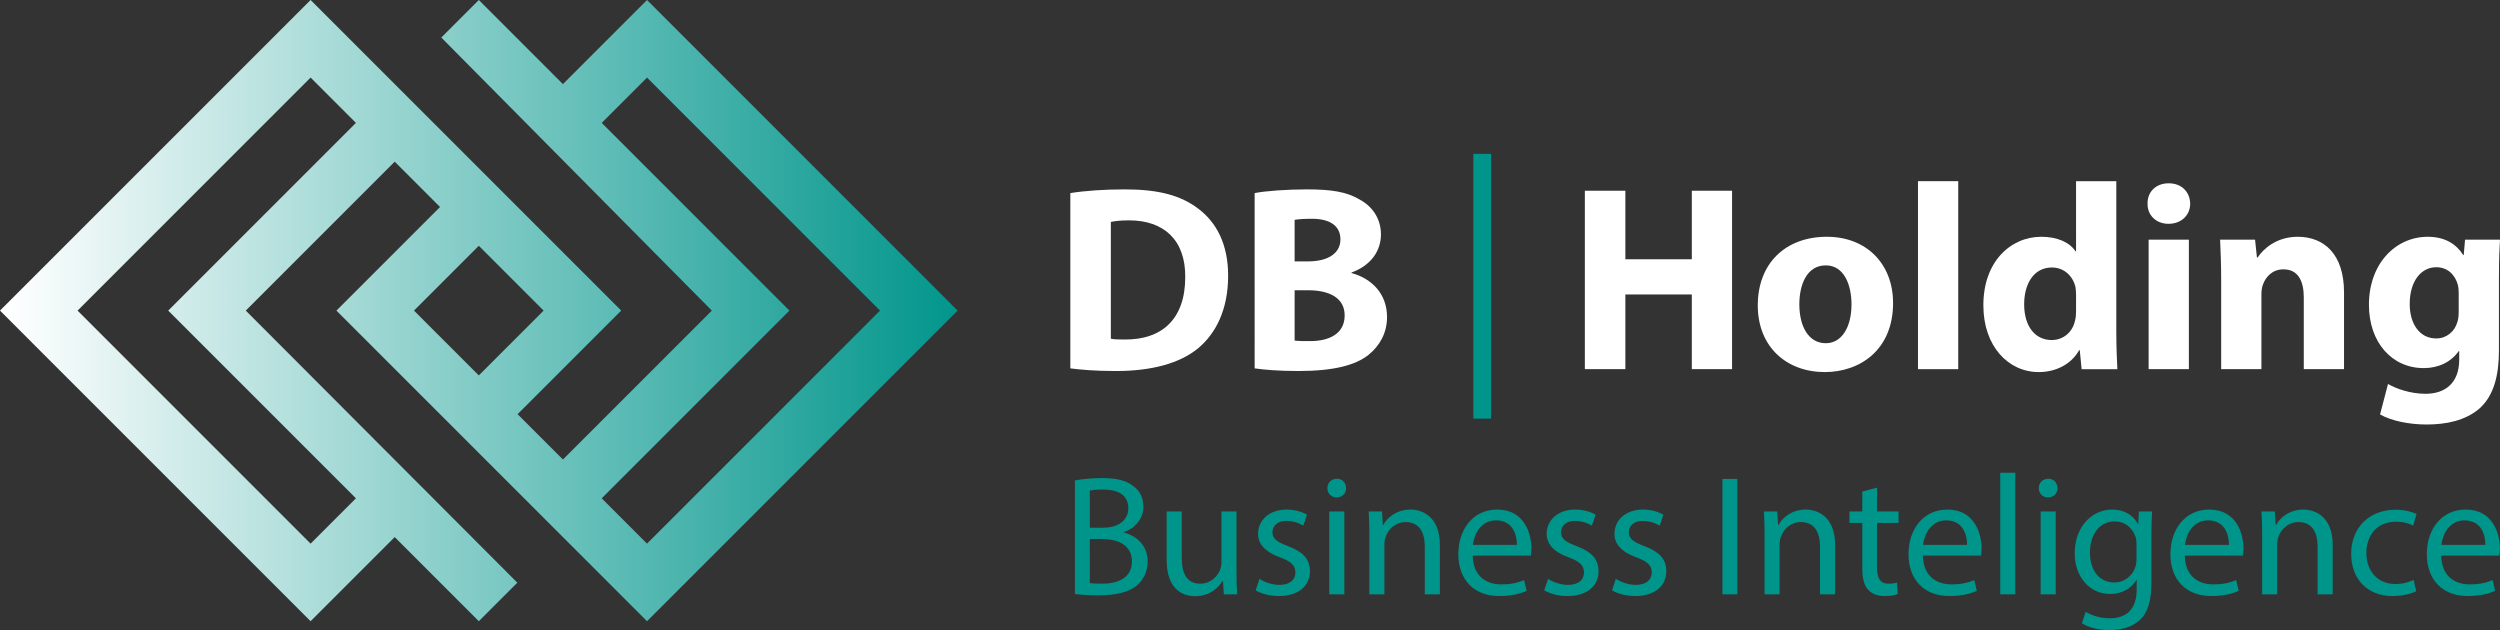
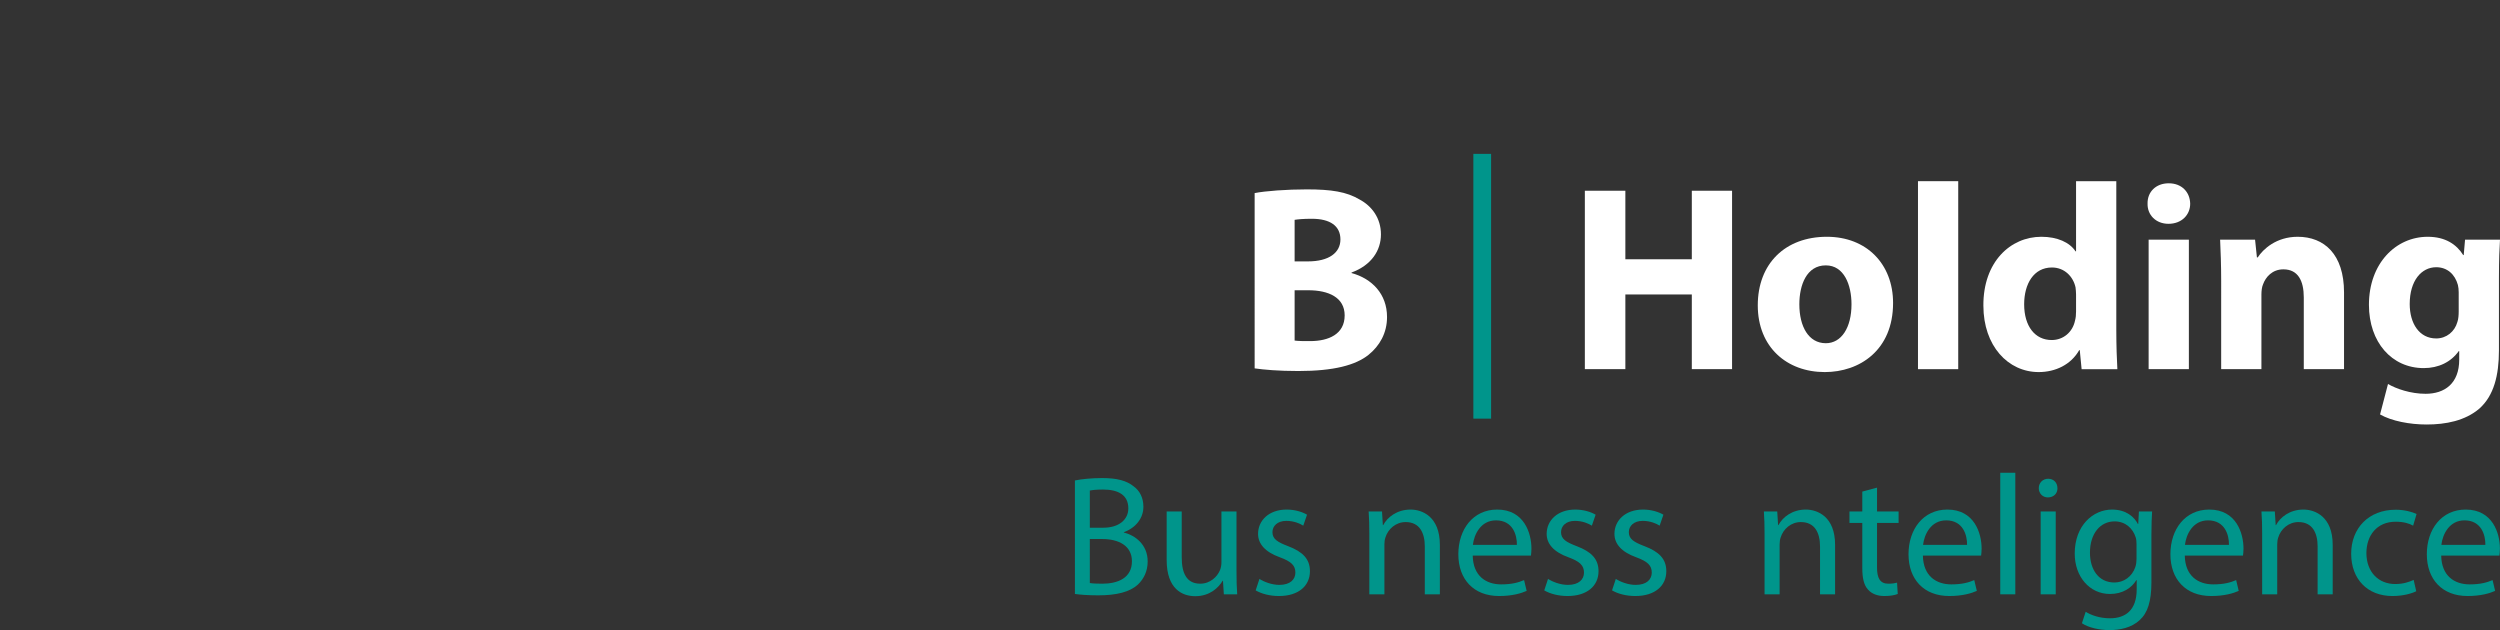
<svg xmlns="http://www.w3.org/2000/svg" version="1.1" x="0px" y="0px" width="559.009px" height="140.891px" viewBox="0 0 559.009 140.891" style="enable-background:new 0 0 559.009 140.891;" xml:space="preserve">
  <rect x="0" y="0" width="559.009" height="140.891" fill="#333333" stroke="none" />
  <style type="text/css">
	.st0{fill:url(#SVGID_1_);}
	.st1{fill:#00958B;}
	.st2{fill:#FFFFFF;}
	.st3{fill:url(#SVGID_2_);}
</style>
  <defs>
</defs>
  <linearGradient id="SVGID_1_" gradientUnits="userSpaceOnUse" x1="215.168" y1="69.452" x2="1.477" y2="69.452">
    <stop offset="0" style="stop-color:#00958B" />
    <stop offset="1" style="stop-color:#FFFFFF" />
  </linearGradient>
-   <path class="st0" d="M144.677,0l-18.807,18.807L107.065,0l-8.39,8.39l60.495,61.061l-33.299,33.299l-10.134-10.134l23.166-23.166  L69.452,0L0,69.452l69.451,69.452l18.807-18.807l18.807,18.807l8.611-8.612l-60.717-60.84l33.3-33.299l10.133,10.134L75.226,69.452  l69.451,69.452l69.451-69.452L144.677,0z M37.613,69.452l41.971,41.972l-10.133,10.134L17.345,69.452l52.107-52.106l10.133,10.133  L37.613,69.452z M92.572,69.452l14.492-14.493l14.493,14.493l-14.493,14.493L92.572,69.452z M134.543,111.424l41.973-41.972  l-41.971-41.972l10.133-10.133l52.106,52.106l-52.106,52.106L134.543,111.424z" />
  <path class="st1" d="M333.417,34.404v59.205h-3.967V34.404H333.417z" />
  <g>
-     <path class="st2" d="M239.331,43.176c3.316-0.533,7.637-0.829,12.196-0.829c7.578,0,12.492,1.361,16.34,4.263   c4.144,3.079,6.749,7.993,6.749,15.038c0,7.637-2.783,12.906-6.631,16.162c-4.203,3.493-10.597,5.151-18.412,5.151   c-4.677,0-7.993-0.296-10.242-0.592V43.176z M248.389,75.737c0.769,0.178,2.013,0.178,3.138,0.178   c8.17,0.059,13.498-4.441,13.498-13.972c0.06-8.289-4.796-12.67-12.551-12.67c-2.013,0-3.316,0.177-4.085,0.355V75.737z" />
    <path class="st2" d="M280.542,43.176c2.368-0.473,7.164-0.829,11.663-0.829c5.506,0,8.881,0.533,11.782,2.25   c2.783,1.48,4.796,4.203,4.796,7.814c0,3.553-2.073,6.868-6.572,8.526v0.119c4.559,1.243,7.934,4.677,7.934,9.828   c0,3.612-1.657,6.453-4.145,8.466c-2.9,2.309-7.756,3.612-15.689,3.612c-4.441,0-7.756-0.296-9.769-0.592V43.176z M289.482,58.45   h2.96c4.737,0,7.282-1.954,7.282-4.914c0-3.02-2.308-4.618-6.393-4.618c-1.954,0-3.079,0.119-3.849,0.237V58.45z M289.482,76.152   c0.888,0.119,1.954,0.119,3.493,0.119c4.085,0,7.697-1.54,7.697-5.743c0-4.026-3.612-5.625-8.111-5.625h-3.079V76.152z" />
    <path class="st2" d="M363.436,42.642v15.334h14.86V42.642h8.999v39.904h-8.999V65.85h-14.86v16.696h-9.058V42.642H363.436z" />
    <path class="st2" d="M423.298,67.745c0,10.598-7.519,15.452-15.275,15.452c-8.466,0-14.979-5.565-14.979-14.919   s6.158-15.334,15.452-15.334C417.377,52.944,423.298,59.042,423.298,67.745z M402.339,68.041c0,4.974,2.072,8.703,5.921,8.703   c3.493,0,5.742-3.493,5.742-8.703c0-4.321-1.657-8.702-5.742-8.702C403.938,59.338,402.339,63.778,402.339,68.041z" />
    <path class="st2" d="M428.867,40.512h8.999v42.035h-8.999V40.512z" />
    <path class="st2" d="M473.213,40.512v33.391c0,3.256,0.119,6.69,0.237,8.644h-7.993l-0.415-4.263h-0.118   c-1.836,3.256-5.329,4.913-9.059,4.913c-6.867,0-12.374-5.861-12.374-14.86c-0.058-9.769,6.039-15.393,12.966-15.393   c3.552,0,6.334,1.243,7.638,3.256h0.118V40.512H473.213z M464.214,65.85c0-0.473-0.058-1.124-0.118-1.599   c-0.532-2.427-2.487-4.44-5.27-4.44c-4.084,0-6.217,3.671-6.217,8.229c0,4.914,2.428,7.993,6.159,7.993   c2.605,0,4.676-1.776,5.209-4.321c0.179-0.652,0.237-1.303,0.237-2.073V65.85z" />
    <path class="st2" d="M489.735,45.544c0,2.487-1.894,4.5-4.854,4.5c-2.842,0-4.737-2.013-4.678-4.5   c-0.06-2.605,1.836-4.559,4.736-4.559C487.842,40.985,489.677,42.938,489.735,45.544z M480.441,82.546V53.595h8.999v28.951H480.441   z" />
    <path class="st2" d="M496.663,62.831c0-3.612-0.119-6.69-0.237-9.236h7.815l0.415,3.967h0.177c1.184-1.836,4.144-4.618,8.94-4.618   c5.92,0,10.361,3.908,10.361,12.433v17.169h-8.999V66.502c0-3.73-1.302-6.276-4.559-6.276c-2.486,0-3.967,1.717-4.559,3.375   c-0.237,0.533-0.355,1.421-0.355,2.249v16.696h-8.999V62.831z" />
    <path class="st2" d="M559.009,53.595c-0.118,1.836-0.237,4.263-0.237,8.585v16.163c0,5.565-1.124,10.124-4.381,13.025   c-3.197,2.723-7.518,3.552-11.782,3.552c-3.789,0-7.814-0.769-10.419-2.25l1.776-6.808c1.836,1.065,5.033,2.191,8.407,2.191   c4.262,0,7.518-2.309,7.518-7.638V78.52h-0.118c-1.718,2.428-4.5,3.789-7.815,3.789c-7.164,0-12.256-5.801-12.256-14.15   c0-9.295,6.039-15.215,13.143-15.215c3.966,0,6.454,1.717,7.935,4.085h0.118l0.295-3.434H559.009z M549.774,65.377   c0-0.592-0.06-1.184-0.179-1.657c-0.65-2.368-2.368-3.967-4.854-3.967c-3.257,0-5.921,2.96-5.921,8.229   c0,4.322,2.132,7.697,5.921,7.697c2.308,0,4.144-1.54,4.736-3.671c0.237-0.652,0.297-1.599,0.297-2.369V65.377z" />
  </g>
  <g>
    <path class="st1" d="M240.355,107.433c1.455-0.306,3.752-0.535,6.087-0.535c3.331,0,5.474,0.574,7.082,1.875   c1.34,0.995,2.144,2.527,2.144,4.556c0,2.489-1.646,4.67-4.365,5.666v0.077c2.45,0.612,5.321,2.642,5.321,6.469   c0,2.22-0.881,3.905-2.182,5.168c-1.8,1.646-4.709,2.412-8.919,2.412c-2.297,0-4.058-0.153-5.168-0.306V107.433z M243.686,117.999   h3.024c3.522,0,5.589-1.837,5.589-4.326c0-3.024-2.296-4.21-5.666-4.21c-1.531,0-2.411,0.115-2.947,0.23V117.999z M243.686,130.364   c0.651,0.115,1.607,0.154,2.794,0.154c3.445,0,6.623-1.264,6.623-5.015c0-3.522-3.025-4.977-6.661-4.977h-2.756V130.364z" />
    <path class="st1" d="M276.488,127.837c0,1.914,0.039,3.598,0.154,5.053h-2.986l-0.192-3.024h-0.077   c-0.88,1.493-2.832,3.445-6.125,3.445c-2.909,0-6.393-1.608-6.393-8.116v-10.833h3.369v10.259c0,3.521,1.072,5.895,4.134,5.895   c2.259,0,3.829-1.569,4.441-3.063c0.192-0.497,0.306-1.11,0.306-1.722v-11.369h3.369V127.837z" />
    <path class="st1" d="M281.615,129.445c0.995,0.651,2.756,1.34,4.441,1.34c2.45,0,3.598-1.225,3.598-2.756   c0-1.607-0.957-2.488-3.445-3.407c-3.331-1.187-4.9-3.024-4.9-5.244c0-2.986,2.412-5.436,6.393-5.436   c1.875,0,3.521,0.536,4.556,1.148l-0.843,2.45c-0.728-0.459-2.068-1.071-3.79-1.071c-1.991,0-3.101,1.148-3.101,2.526   c0,1.531,1.11,2.22,3.522,3.139c3.216,1.225,4.861,2.833,4.861,5.59c0,3.254-2.526,5.55-6.929,5.55   c-2.029,0-3.905-0.497-5.206-1.263L281.615,129.445z" />
-     <path class="st1" d="M300.983,109.156c0.038,1.148-0.804,2.067-2.144,2.067c-1.187,0-2.03-0.919-2.03-2.067   c0-1.187,0.881-2.106,2.106-2.106C300.179,107.051,300.983,107.969,300.983,109.156z M297.231,132.89v-18.528h3.369v18.528H297.231   z" />
    <path class="st1" d="M306.187,119.377c0-1.915-0.038-3.484-0.153-5.015h2.986l0.191,3.062h0.077   c0.919-1.761,3.062-3.483,6.125-3.483c2.565,0,6.546,1.531,6.546,7.886v11.063h-3.369V122.21c0-2.986-1.11-5.474-4.287-5.474   c-2.22,0-3.943,1.569-4.517,3.445c-0.153,0.421-0.23,0.995-0.23,1.569v11.14h-3.369V119.377z" />
    <path class="st1" d="M329.305,124.239c0.077,4.556,2.986,6.431,6.355,6.431c2.412,0,3.867-0.421,5.13-0.957l0.574,2.412   c-1.186,0.536-3.216,1.148-6.163,1.148c-5.704,0-9.111-3.751-9.111-9.34c0-5.59,3.293-9.992,8.69-9.992   c6.048,0,7.656,5.321,7.656,8.728c0,0.689-0.077,1.225-0.115,1.569H329.305z M339.182,121.827c0.038-2.144-0.881-5.474-4.67-5.474   c-3.407,0-4.9,3.139-5.168,5.474H339.182z" />
    <path class="st1" d="M346.145,129.445c0.995,0.651,2.756,1.34,4.441,1.34c2.45,0,3.598-1.225,3.598-2.756   c0-1.607-0.957-2.488-3.445-3.407c-3.331-1.187-4.9-3.024-4.9-5.244c0-2.986,2.412-5.436,6.393-5.436   c1.875,0,3.521,0.536,4.556,1.148l-0.843,2.45c-0.728-0.459-2.068-1.071-3.79-1.071c-1.991,0-3.101,1.148-3.101,2.526   c0,1.531,1.11,2.22,3.522,3.139c3.216,1.225,4.861,2.833,4.861,5.59c0,3.254-2.526,5.55-6.929,5.55   c-2.029,0-3.905-0.497-5.206-1.263L346.145,129.445z" />
    <path class="st1" d="M361.302,129.445c0.995,0.651,2.756,1.34,4.441,1.34c2.45,0,3.598-1.225,3.598-2.756   c0-1.607-0.957-2.488-3.445-3.407c-3.331-1.187-4.9-3.024-4.9-5.244c0-2.986,2.412-5.436,6.393-5.436   c1.875,0,3.521,0.536,4.556,1.148l-0.842,2.45c-0.728-0.459-2.068-1.071-3.79-1.071c-1.991,0-3.101,1.148-3.101,2.526   c0,1.531,1.11,2.22,3.522,3.139c3.216,1.225,4.861,2.833,4.861,5.59c0,3.254-2.526,5.55-6.929,5.55   c-2.029,0-3.905-0.497-5.206-1.263L361.302,129.445z" />
-     <path class="st1" d="M388.477,107.089v25.802h-3.331v-25.802H388.477z" />
    <path class="st1" d="M394.562,119.377c0-1.915-0.038-3.484-0.153-5.015h2.986l0.191,3.062h0.077   c0.919-1.761,3.062-3.483,6.125-3.483c2.565,0,6.546,1.531,6.546,7.886v11.063h-3.369V122.21c0-2.986-1.109-5.474-4.287-5.474   c-2.22,0-3.943,1.569-4.518,3.445c-0.153,0.421-0.23,0.995-0.23,1.569v11.14h-3.369V119.377z" />
    <path class="st1" d="M419.709,109.041v5.321h4.823v2.565h-4.823v9.991c0,2.297,0.65,3.599,2.526,3.599   c0.881,0,1.531-0.115,1.953-0.23l0.153,2.526c-0.651,0.268-1.684,0.459-2.986,0.459c-1.569,0-2.832-0.497-3.636-1.416   c-0.957-0.995-1.302-2.642-1.302-4.824v-10.106h-2.871v-2.565h2.871v-4.441L419.709,109.041z" />
    <path class="st1" d="M429.966,124.239c0.077,4.556,2.985,6.431,6.355,6.431c2.411,0,3.865-0.421,5.13-0.957l0.574,2.412   c-1.187,0.536-3.216,1.148-6.164,1.148c-5.703,0-9.11-3.751-9.11-9.34c0-5.59,3.293-9.992,8.69-9.992   c6.048,0,7.656,5.321,7.656,8.728c0,0.689-0.076,1.225-0.115,1.569H429.966z M439.842,121.827c0.039-2.144-0.88-5.474-4.67-5.474   c-3.406,0-4.9,3.139-5.168,5.474H439.842z" />
    <path class="st1" d="M447.265,105.711h3.369v27.18h-3.369V105.711z" />
    <path class="st1" d="M460.051,109.156c0.039,1.148-0.804,2.067-2.144,2.067c-1.187,0-2.028-0.919-2.028-2.067   c0-1.187,0.88-2.106,2.106-2.106C459.247,107.051,460.051,107.969,460.051,109.156z M456.299,132.89v-18.528h3.369v18.528H456.299z   " />
    <path class="st1" d="M481.218,114.363c-0.076,1.34-0.152,2.832-0.152,5.091v10.757c0,4.249-0.843,6.852-2.642,8.46   c-1.798,1.684-4.402,2.22-6.737,2.22c-2.22,0-4.67-0.536-6.163-1.531l0.842-2.565c1.224,0.766,3.139,1.455,5.435,1.455   c3.445,0,5.972-1.799,5.972-6.469v-2.068h-0.078c-1.033,1.723-3.024,3.101-5.895,3.101c-4.594,0-7.885-3.905-7.885-9.034   c0-6.278,4.095-9.838,8.345-9.838c3.215,0,4.976,1.684,5.78,3.216h0.078l0.152-2.794H481.218z M477.734,121.674   c0-0.574-0.039-1.071-0.191-1.531c-0.613-1.953-2.259-3.56-4.709-3.56c-3.215,0-5.513,2.718-5.513,7.005   c0,3.637,1.839,6.661,5.474,6.661c2.068,0,3.944-1.301,4.67-3.445c0.192-0.574,0.268-1.225,0.268-1.799V121.674z" />
    <path class="st1" d="M488.526,124.239c0.076,4.556,2.985,6.431,6.354,6.431c2.413,0,3.867-0.421,5.131-0.957l0.574,2.412   c-1.187,0.536-3.216,1.148-6.164,1.148c-5.704,0-9.11-3.751-9.11-9.34c0-5.59,3.291-9.992,8.689-9.992   c6.048,0,7.656,5.321,7.656,8.728c0,0.689-0.076,1.225-0.115,1.569H488.526z M498.402,121.827c0.039-2.144-0.88-5.474-4.67-5.474   c-3.406,0-4.9,3.139-5.167,5.474H498.402z" />
    <path class="st1" d="M505.825,119.377c0-1.915-0.039-3.484-0.154-5.015h2.987l0.191,3.062h0.076   c0.92-1.761,3.063-3.483,6.126-3.483c2.565,0,6.546,1.531,6.546,7.886v11.063h-3.369V122.21c0-2.986-1.111-5.474-4.289-5.474   c-2.219,0-3.943,1.569-4.517,3.445c-0.152,0.421-0.23,0.995-0.23,1.569v11.14h-3.369V119.377z" />
    <path class="st1" d="M540.276,132.201c-0.881,0.459-2.833,1.071-5.322,1.071c-5.589,0-9.224-3.79-9.224-9.455   c0-5.704,3.904-9.839,9.952-9.839c1.991,0,3.752,0.498,4.67,0.957l-0.765,2.603c-0.804-0.459-2.068-0.881-3.905-0.881   c-4.248,0-6.546,3.139-6.546,7.006c0,4.288,2.757,6.929,6.431,6.929c1.915,0,3.178-0.497,4.135-0.919L540.276,132.201z" />
    <path class="st1" d="M545.862,124.239c0.076,4.556,2.985,6.431,6.354,6.431c2.413,0,3.867-0.421,5.131-0.957l0.574,2.412   c-1.187,0.536-3.216,1.148-6.164,1.148c-5.704,0-9.11-3.751-9.11-9.34c0-5.59,3.291-9.992,8.689-9.992   c6.048,0,7.656,5.321,7.656,8.728c0,0.689-0.076,1.225-0.115,1.569H545.862z M555.738,121.827c0.039-2.144-0.88-5.474-4.67-5.474   c-3.406,0-4.9,3.139-5.167,5.474H555.738z" />
  </g>
</svg>